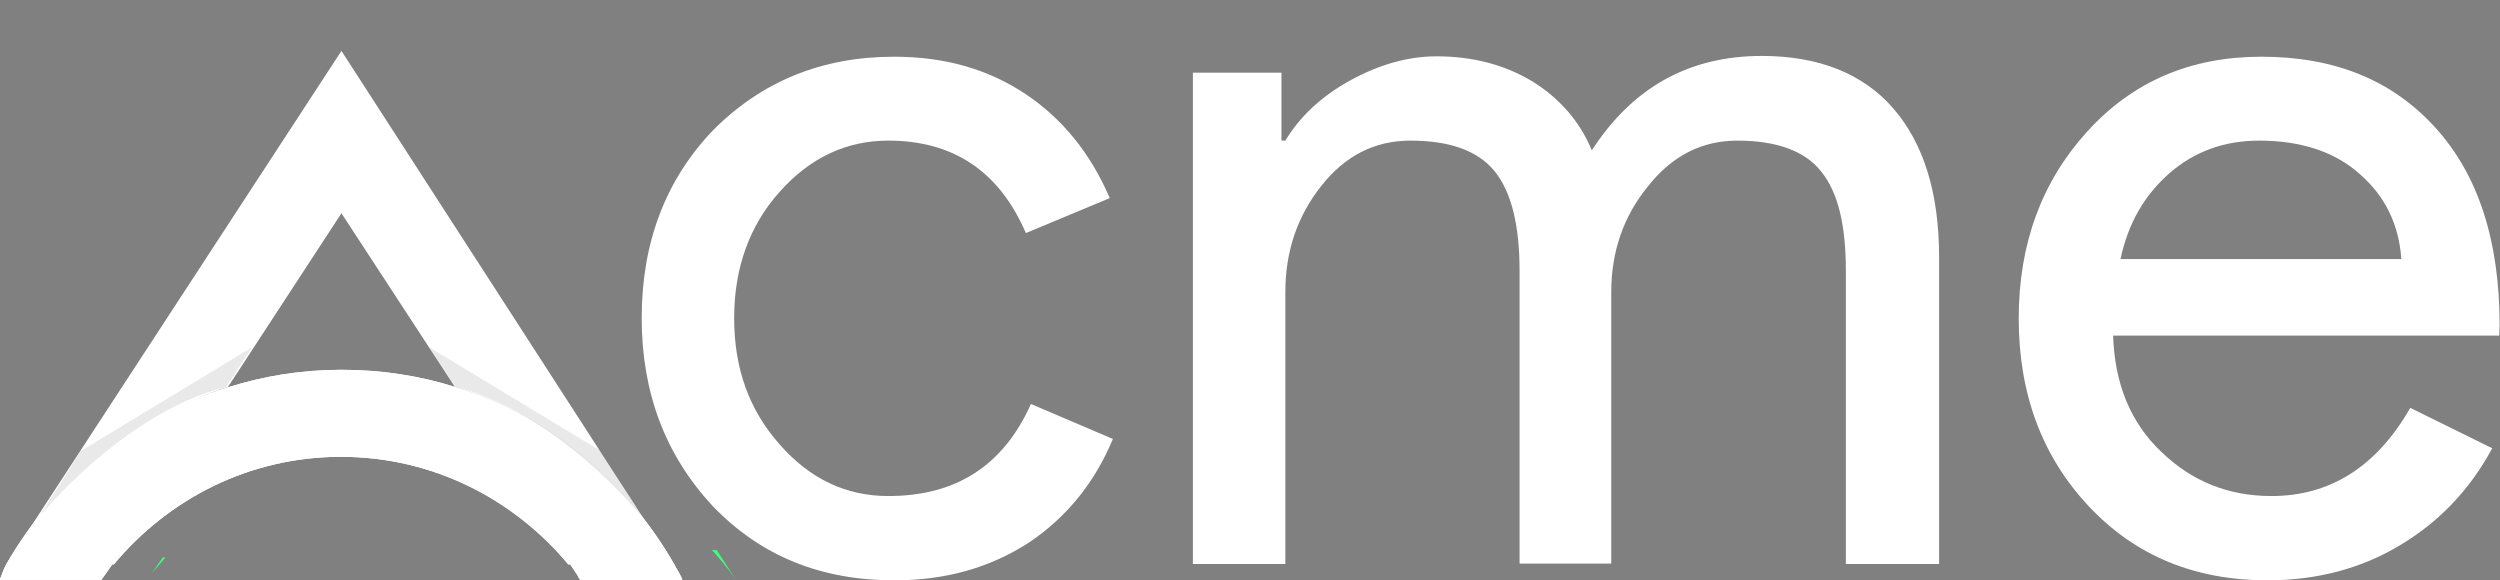
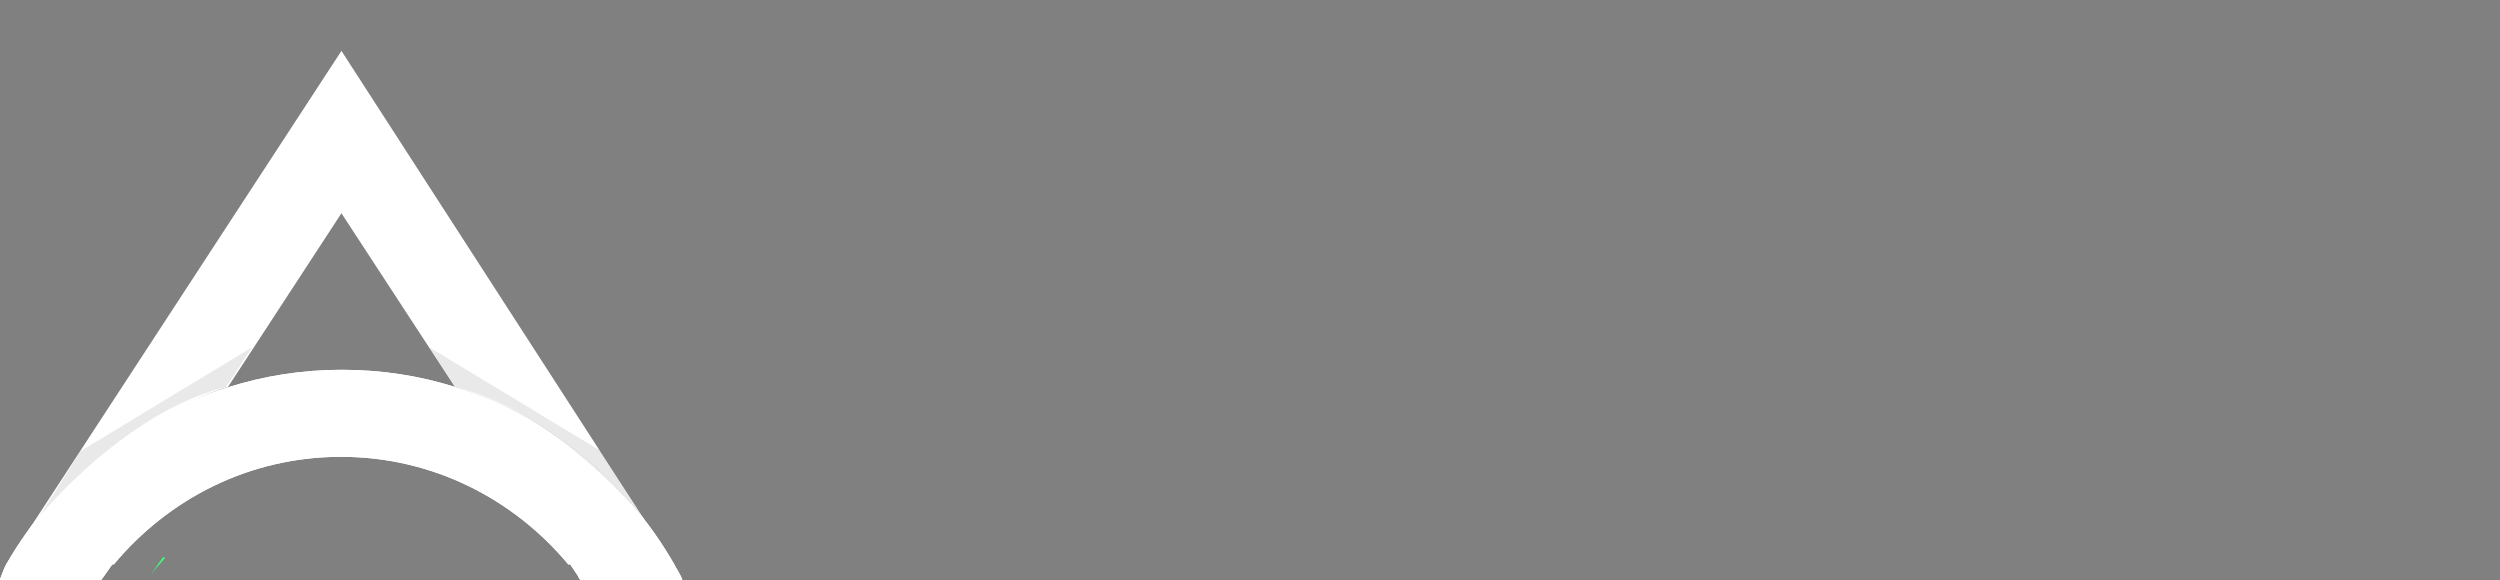
<svg xmlns="http://www.w3.org/2000/svg" version="1.1" baseProfile="basic" id="Layer_1" x="0px" y="0px" width="6.436px" height="1.494px" viewBox="1.508 0.723 6.436 1.494" xml:space="preserve">
  <rect x="1.508" y="0.723" width="6.436" height="1.494" fill="#808080" stroke="none" />
-   <path fill="#3CFF7A" d="M3.341,2.139c0.021,0.024,0.043,0.049,0.062,0.077l-0.05-0.077H3.341z" />
  <g>
    <path fill="none" d="M2.679,1.719L2.387,1.272L2.095,1.719c0.092-0.029,0.19-0.045,0.292-0.045S2.587,1.69,2.679,1.719z" />
-     <path fill="none" d="M2.387,1.899c-0.237,0-0.445,0.109-0.585,0.276h1.171C2.832,2.007,2.623,1.899,2.387,1.899z" />
    <path fill="#FFFFFF" d="M2.095,1.719l0.292-0.447l0.292,0.447C2.92,1.794,3.12,1.96,3.243,2.176l0.024,0.04L2.387,0.854   L1.524,2.176l-0.017,0.04C1.63,1.999,1.854,1.794,2.095,1.719z" />
    <path fill="#3CFF7A" d="M1.896,2.203c0.012-0.016,0.025-0.029,0.038-0.045H1.927L1.896,2.203z" />
    <path fill="#FFFFFF" d="M3.244,2.176C3.12,1.96,2.921,1.794,2.679,1.719C2.587,1.69,2.49,1.675,2.387,1.675s-0.2,0.016-0.292,0.045   C1.854,1.794,1.647,1.96,1.524,2.176c-0.008,0.014-0.01,0.026-0.017,0.04h0.262c0.001-0.003,0.004-0.005,0.007-0.01l0.021-0.03   h0.004c0.141-0.169,0.349-0.277,0.585-0.277s0.445,0.109,0.585,0.277h0.005l0.02,0.03c0.001,0.005,0.004,0.007,0.007,0.011h0.262   C3.26,2.202,3.25,2.189,3.244,2.176z" />
    <path fill="#FFFFFF" d="M3.244,2.176C3.12,1.96,2.921,1.794,2.679,1.719C2.587,1.69,2.49,1.675,2.387,1.675s-0.2,0.016-0.292,0.045   C1.854,1.794,1.647,1.96,1.524,2.176c-0.008,0.014-0.01,0.026-0.017,0.04h0.262c0.001-0.003,0.004-0.005,0.007-0.01l0.021-0.03   h0.004c0.141-0.169,0.349-0.277,0.585-0.277s0.445,0.109,0.585,0.277h0.005l0.02,0.03c0.001,0.005,0.004,0.007,0.007,0.011h0.262   C3.26,2.202,3.25,2.189,3.244,2.176z" />
    <path opacity="0.1" fill="#231F20" d="M2.613,1.617l0.44,0.266L3.16,2.052c0,0-0.217-0.267-0.48-0.333L2.613,1.617z" />
    <path opacity="0.1" fill="#231F20" d="M2.157,1.617L1.716,1.884L1.61,2.052c0,0,0.217-0.267,0.48-0.333L2.157,1.617z" />
  </g>
  <g>
-     <path fill="#FFFFFF" d="M3.81,2.217c-0.188,0-0.343-0.062-0.467-0.191C3.221,1.895,3.16,1.734,3.16,1.542   c0-0.194,0.061-0.355,0.183-0.483c0.125-0.126,0.28-0.19,0.467-0.19c0.13,0,0.242,0.032,0.338,0.096   c0.096,0.064,0.168,0.154,0.217,0.268l-0.216,0.09C4.081,1.165,3.963,1.085,3.795,1.085c-0.108,0-0.202,0.044-0.28,0.132   C3.437,1.304,3.398,1.414,3.398,1.542c0,0.13,0.039,0.237,0.117,0.325C3.593,1.956,3.686,2,3.795,2   c0.174,0,0.296-0.078,0.367-0.237l0.211,0.09C4.326,1.966,4.254,2.055,4.155,2.121C4.055,2.185,3.942,2.217,3.81,2.217z" />
-     <path fill="#FFFFFF" d="M4.817,2.175H4.579V0.91h0.228v0.175h0.01C4.854,1.024,4.908,0.972,4.984,0.93   c0.075-0.041,0.149-0.062,0.222-0.062c0.094,0,0.176,0.022,0.246,0.064c0.07,0.043,0.123,0.103,0.154,0.178   c0.105-0.162,0.25-0.243,0.438-0.243c0.145,0,0.26,0.045,0.338,0.135S6.5,1.219,6.5,1.385v0.79H6.26V1.421   c0-0.119-0.02-0.203-0.064-0.257C6.155,1.112,6.082,1.085,5.981,1.085c-0.092,0-0.168,0.039-0.23,0.117   C5.688,1.279,5.656,1.37,5.656,1.475v0.699H5.42V1.421c0-0.119-0.021-0.203-0.064-0.257C5.313,1.111,5.24,1.085,5.139,1.085   c-0.092,0-0.168,0.039-0.229,0.116C4.848,1.279,4.817,1.37,4.817,1.475V2.175z" />
-     <path fill="#FFFFFF" d="M7.346,2.217c-0.186,0-0.34-0.062-0.461-0.191c-0.119-0.127-0.18-0.288-0.18-0.483   c0-0.192,0.059-0.352,0.176-0.481C6.998,0.933,7.147,0.869,7.33,0.869c0.188,0,0.336,0.06,0.447,0.182s0.166,0.291,0.166,0.51   L7.942,1.587H6.948c0.004,0.124,0.045,0.225,0.125,0.3C7.151,1.962,7.244,2,7.356,2c0.15,0,0.27-0.075,0.357-0.227l0.211,0.104   c-0.057,0.106-0.137,0.19-0.238,0.25C7.588,2.186,7.473,2.217,7.346,2.217z M6.967,1.39H7.69C7.684,1.302,7.649,1.229,7.584,1.172   C7.52,1.114,7.432,1.085,7.324,1.085c-0.09,0-0.166,0.028-0.23,0.083C7.03,1.224,6.987,1.296,6.967,1.39z" />
-   </g>
+     </g>
</svg>